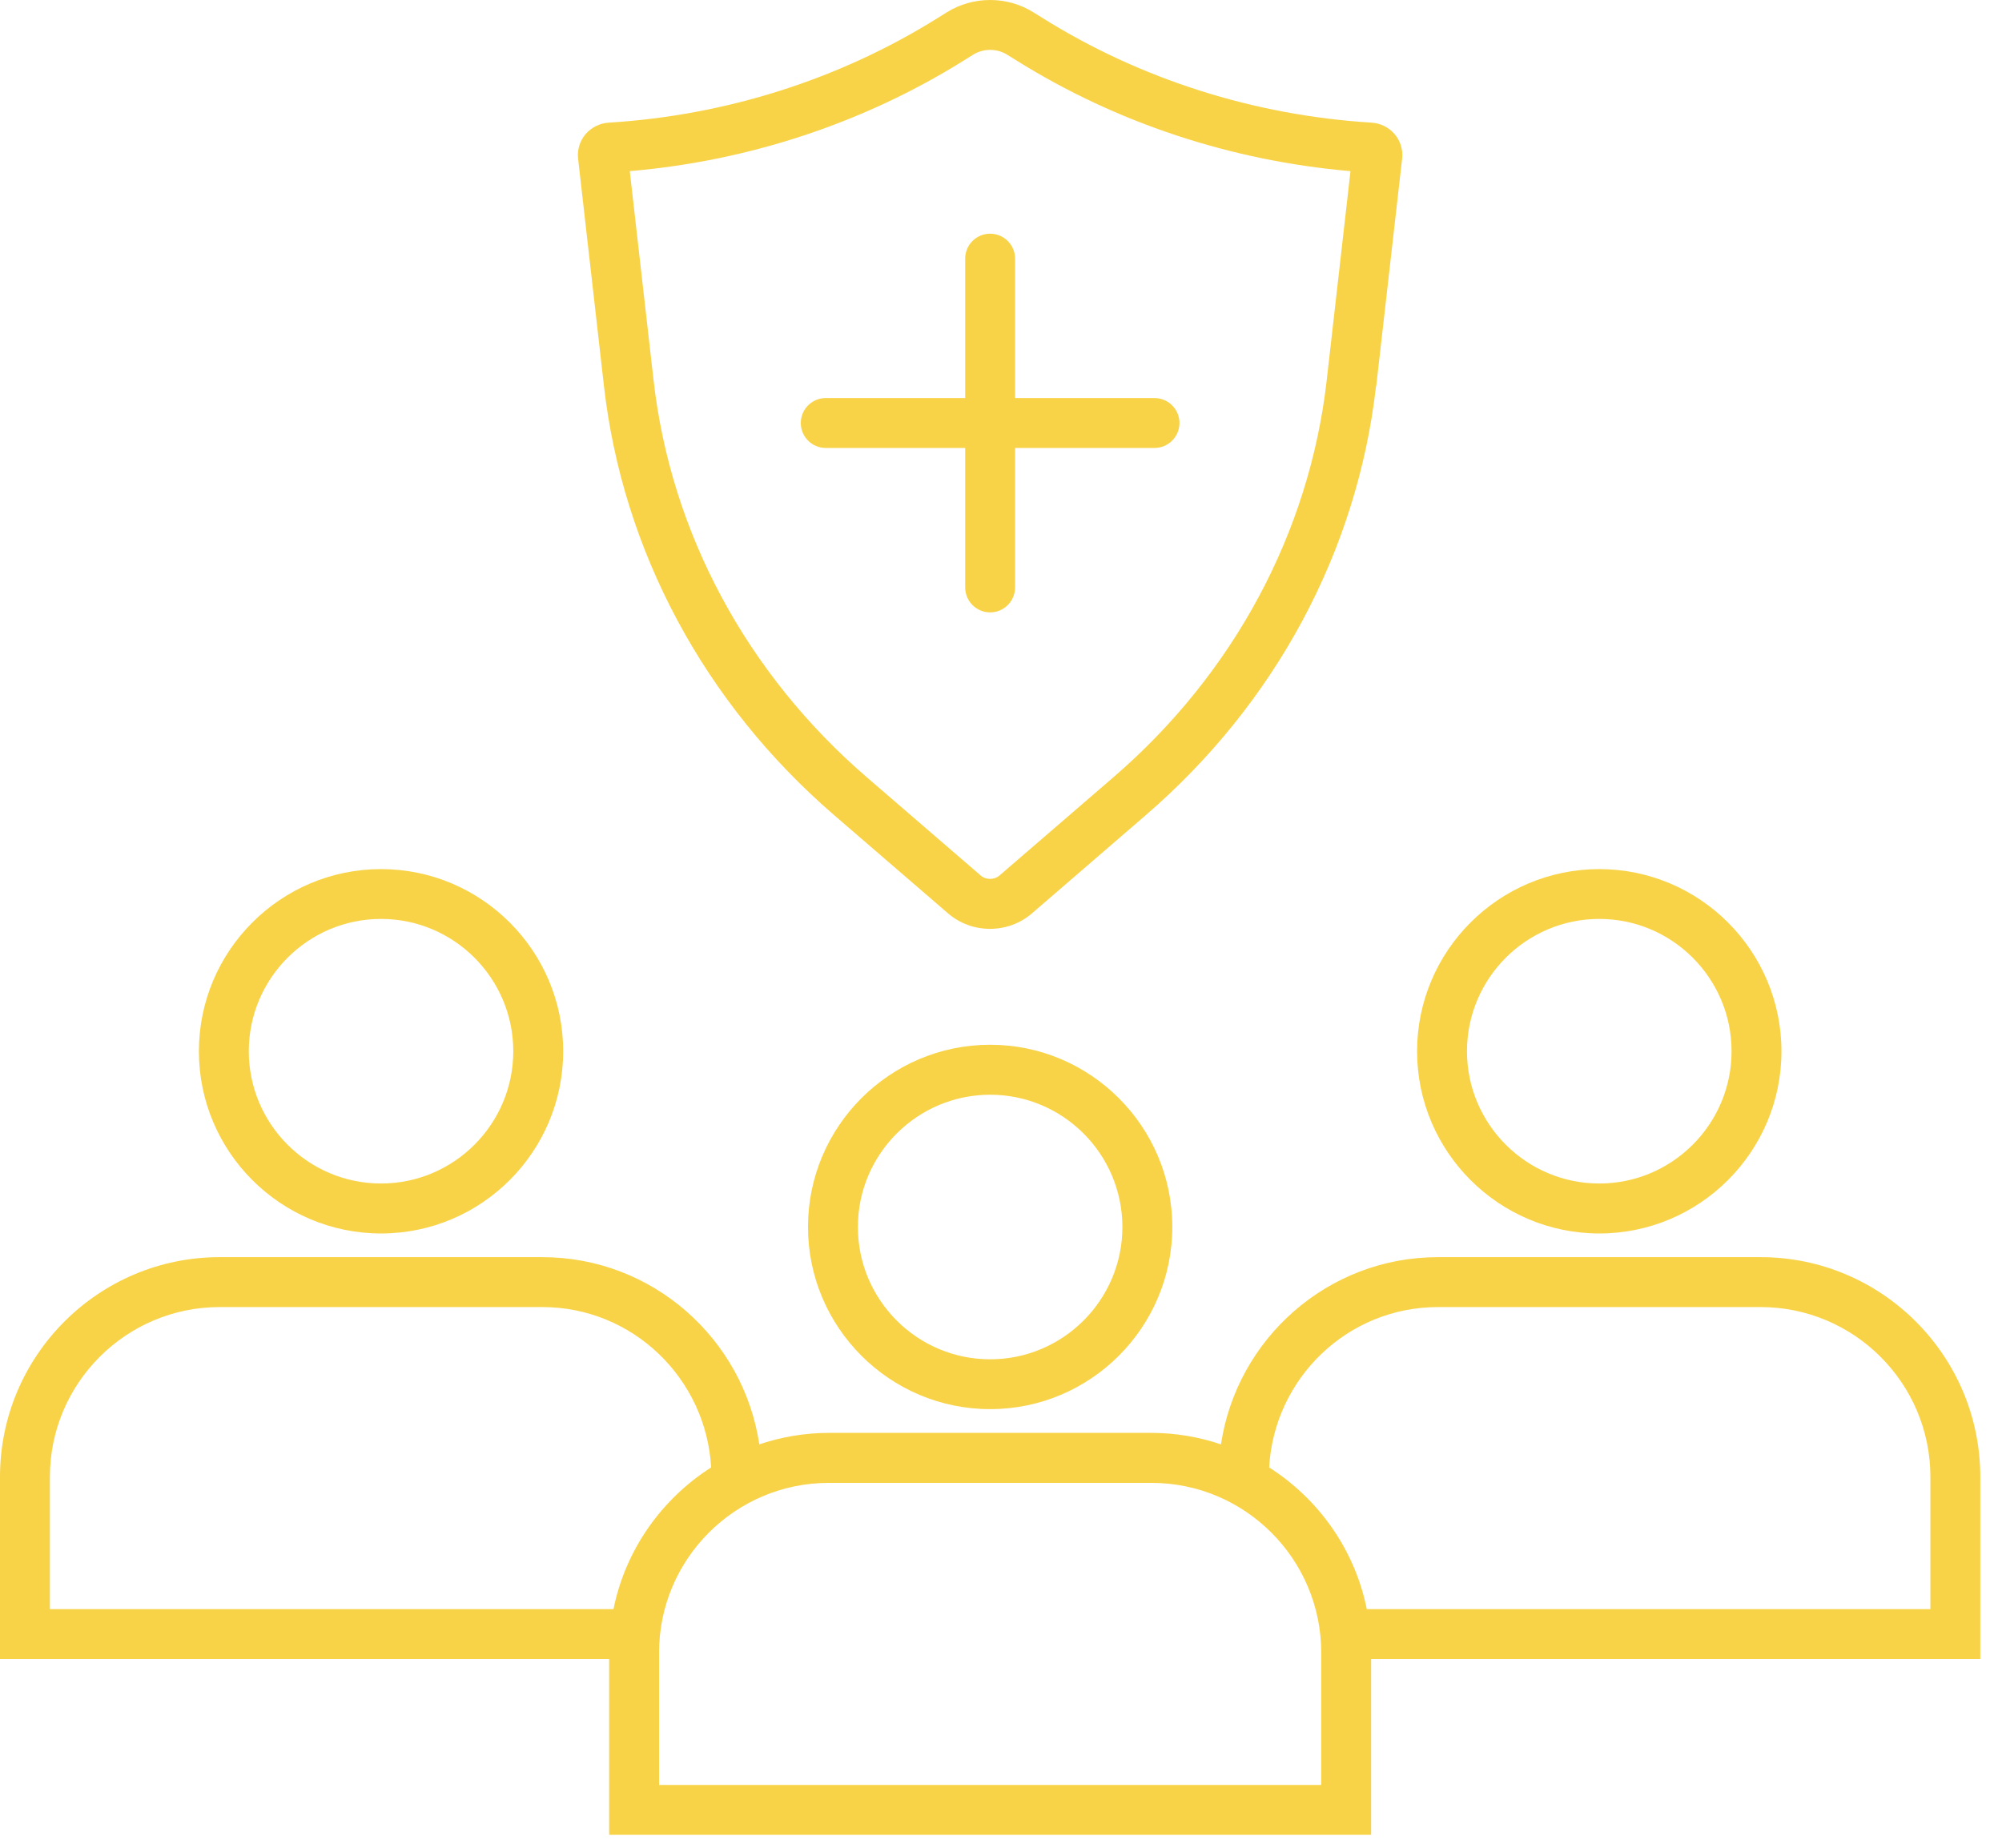
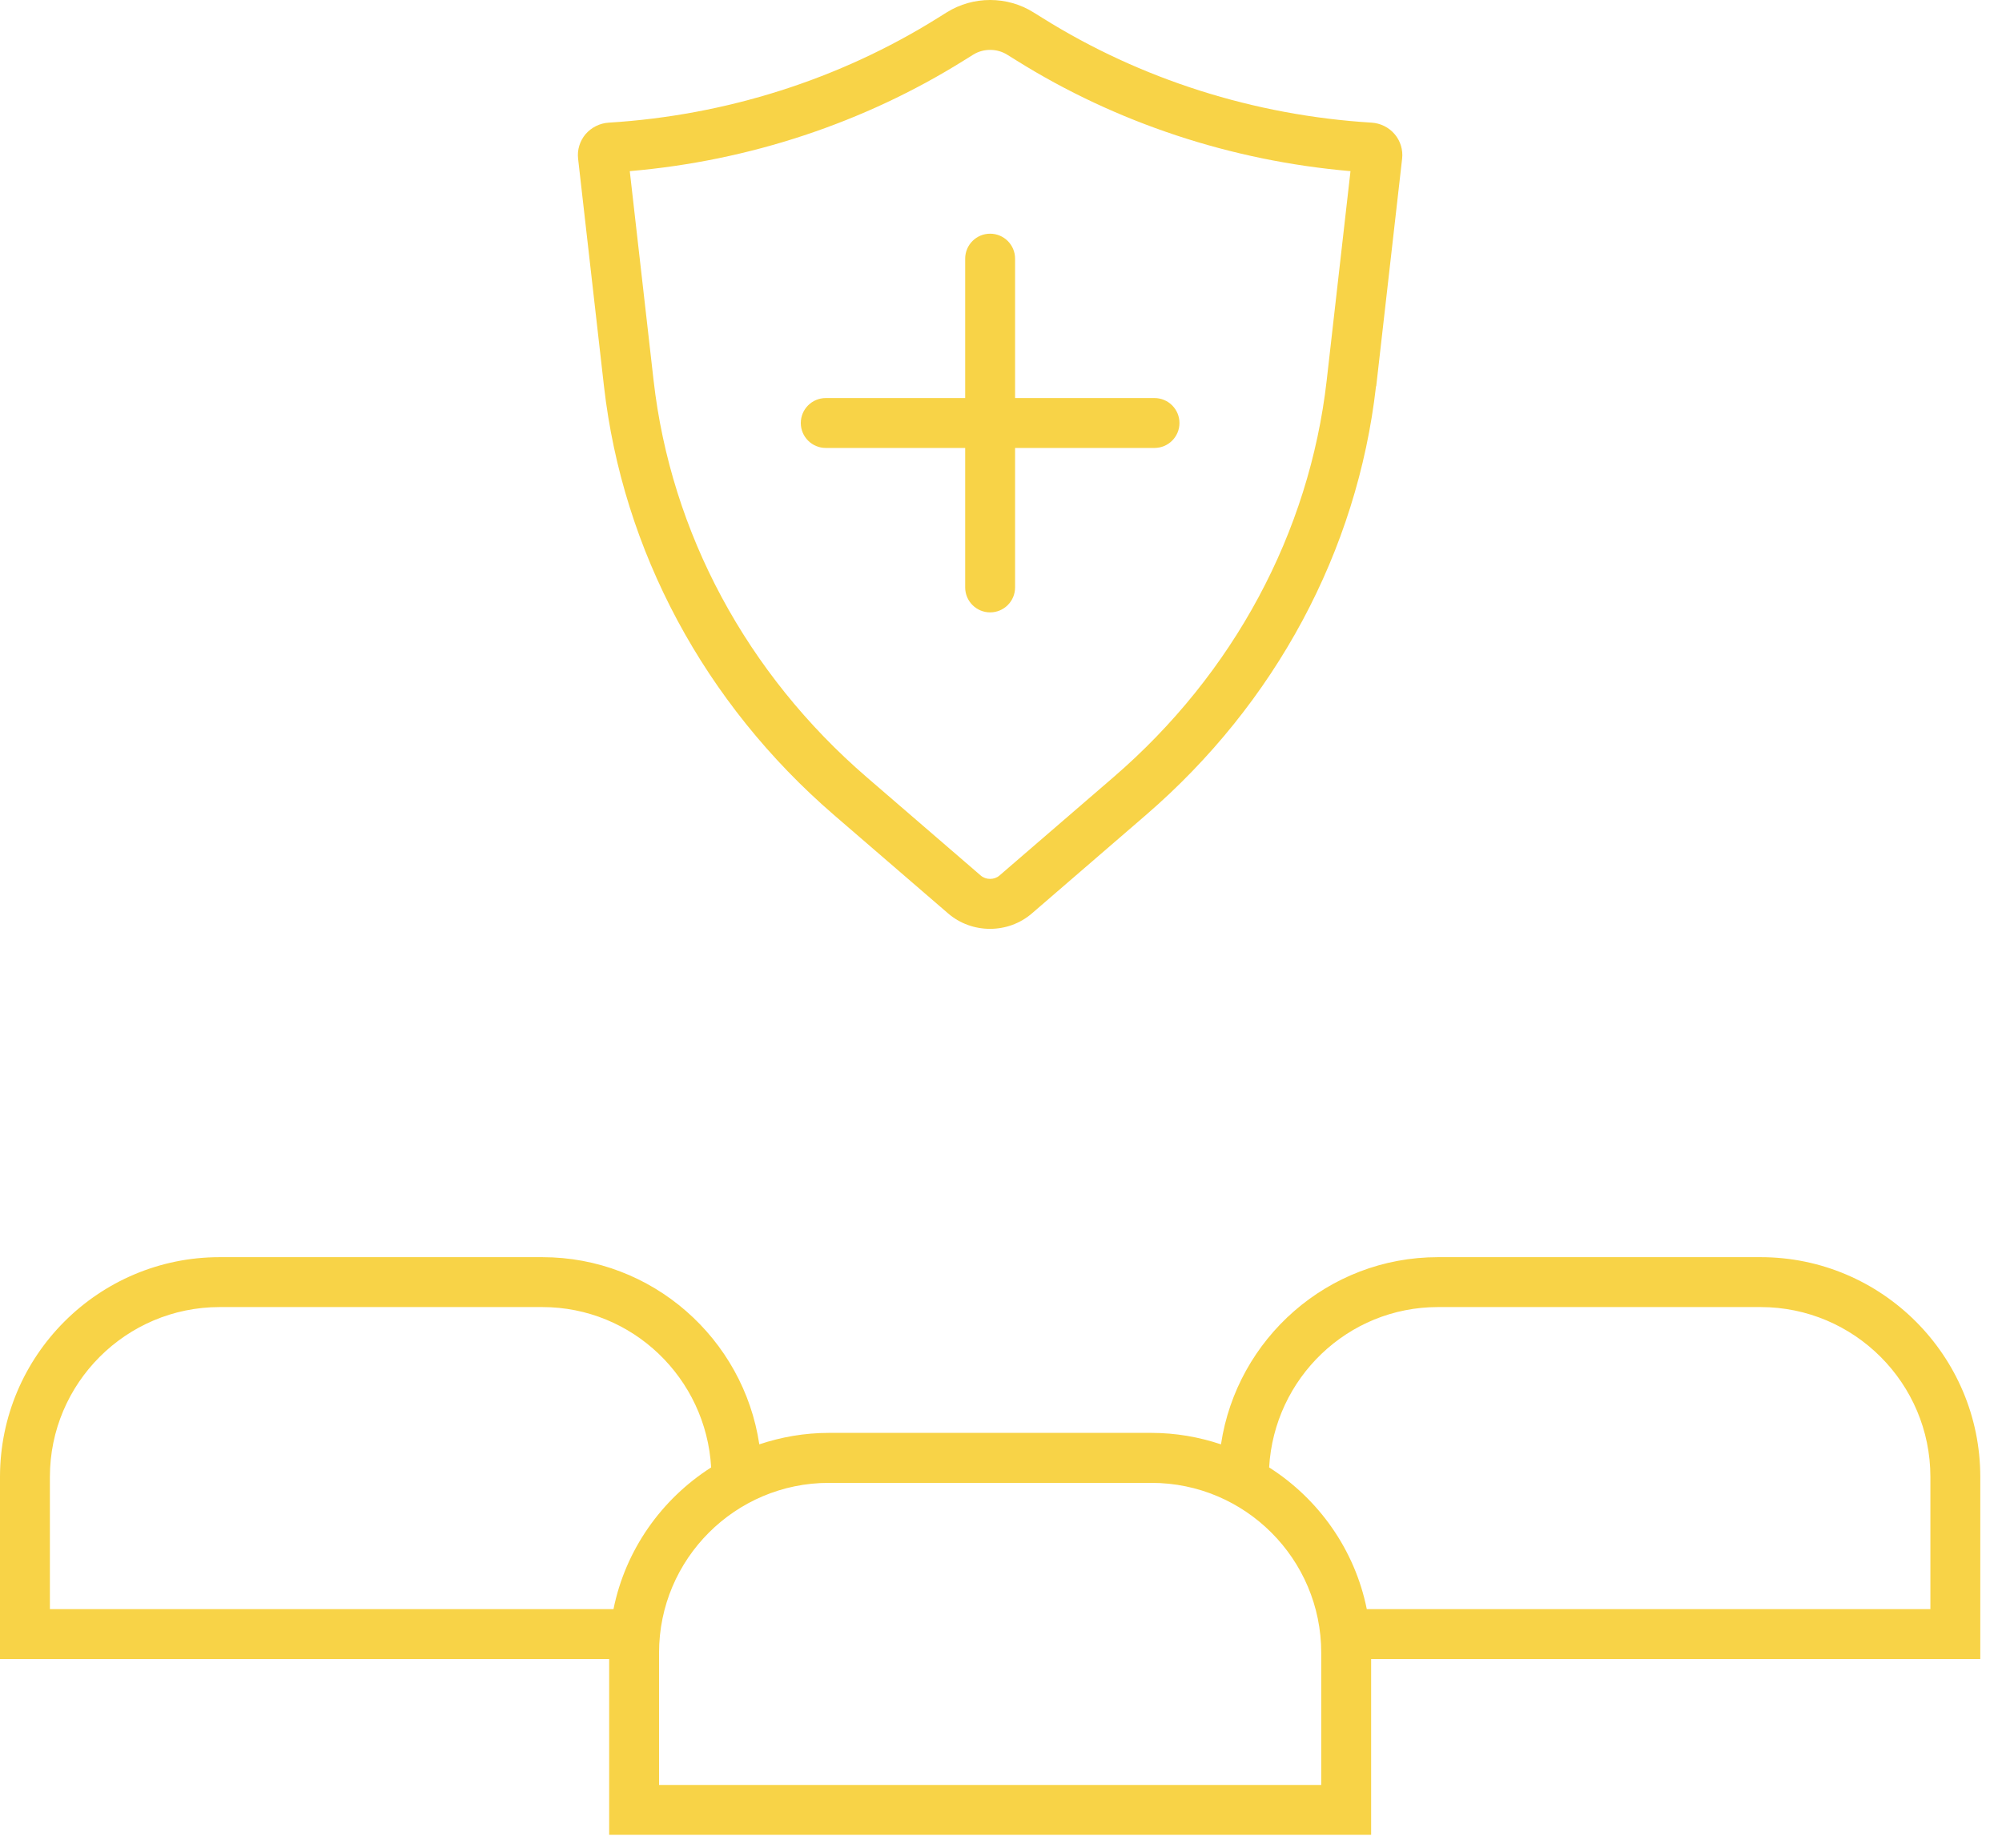
<svg xmlns="http://www.w3.org/2000/svg" width="91" height="84" viewBox="0 0 91 84" fill="none">
-   <path d="M45.007 47.495C40.441 47.495 36.727 51.213 36.727 55.778C36.727 60.343 40.441 64.06 45.007 64.06C49.573 64.06 53.286 60.343 53.286 55.778C53.286 51.213 49.57 47.495 45.007 47.495ZM45.007 61.795C41.693 61.795 38.995 59.096 38.995 55.781C38.995 52.466 41.693 49.767 45.007 49.767C48.321 49.767 51.018 52.466 51.018 55.781C51.018 59.096 48.321 61.795 45.007 61.795Z" fill="#F8D347" />
-   <path d="M72.695 56.074C77.261 56.074 80.975 52.357 80.975 47.792C80.975 43.227 77.261 39.51 72.695 39.51C68.129 39.51 64.413 43.227 64.413 47.792C64.413 52.357 68.129 56.074 72.695 56.074ZM72.695 41.775C76.009 41.775 78.707 44.474 78.707 47.789C78.707 51.104 76.009 53.803 72.695 53.803C69.381 53.803 66.681 51.104 66.681 47.789C66.681 44.474 69.378 41.775 72.695 41.775Z" fill="#F8D347" />
  <path d="M80.028 57.151H65.363C60.361 57.151 56.219 60.854 55.499 65.661C54.504 65.328 53.443 65.14 52.339 65.14H37.674C36.57 65.14 35.509 65.328 34.514 65.661C33.794 60.854 29.651 57.151 24.65 57.151H9.985C4.478 57.151 0 61.631 0 67.14V75.422H27.689V83.411H62.324V75.422H90.013V67.14C90.013 61.631 85.534 57.151 80.028 57.151ZM2.268 73.153V67.14C2.268 62.884 5.73 59.42 9.985 59.42H24.65C28.756 59.42 32.095 62.657 32.325 66.71C30.075 68.147 28.43 70.452 27.886 73.153H2.268ZM60.056 81.146H29.957V75.132C29.957 70.876 33.419 67.412 37.674 67.412H52.339C56.594 67.412 60.056 70.876 60.056 75.132V81.146ZM87.745 73.153H62.127C61.583 70.449 59.938 68.144 57.688 66.71C57.918 62.657 61.253 59.42 65.363 59.42H80.028C84.283 59.42 87.745 62.884 87.745 67.14V73.153Z" fill="#F8D347" />
-   <path d="M17.32 56.074C21.886 56.074 25.599 52.357 25.599 47.792C25.599 43.227 21.886 39.51 17.32 39.51C12.754 39.51 9.041 43.227 9.041 47.792C9.041 52.357 12.754 56.074 17.32 56.074ZM17.32 41.775C20.634 41.775 23.331 44.474 23.331 47.789C23.331 51.104 20.634 53.803 17.32 53.803C14.006 53.803 11.309 51.104 11.309 47.789C11.309 44.474 14.006 41.775 17.32 41.775Z" fill="#F8D347" />
  <path d="M62.556 17.554L63.733 7.212C63.778 6.815 63.657 6.41 63.397 6.104C63.134 5.79 62.747 5.599 62.339 5.575C57.011 5.248 51.843 3.603 47.401 0.826L46.978 0.563C45.78 -0.188 44.232 -0.188 43.032 0.563L42.611 0.826C38.166 3.603 33.002 5.248 27.677 5.575C27.265 5.599 26.878 5.793 26.612 6.104C26.355 6.413 26.231 6.815 26.277 7.212L27.453 17.554C28.306 25.044 32.022 31.971 37.915 37.056L43.095 41.524C43.639 41.993 44.32 42.226 45 42.226C45.681 42.226 46.361 41.993 46.905 41.524L52.082 37.056C57.978 31.971 61.695 25.044 62.547 17.554H62.556ZM50.609 35.335L45.429 39.803C45.194 40.006 44.816 40.006 44.58 39.803L39.4 35.335C33.939 30.625 30.495 24.218 29.709 17.297L28.626 7.78C34.042 7.317 39.276 5.584 43.815 2.747L44.238 2.484C44.698 2.196 45.315 2.196 45.777 2.484L46.201 2.747C50.736 5.584 55.968 7.314 61.386 7.78L60.304 17.297C59.514 24.218 56.073 30.625 50.609 35.335Z" fill="#F8D347" />
  <path d="M45.006 10.624C44.38 10.624 43.872 11.132 43.872 11.758V18.096H37.534C36.908 18.096 36.4 18.604 36.4 19.23C36.4 19.856 36.908 20.364 37.534 20.364H43.872V26.705C43.872 27.331 44.38 27.839 45.006 27.839C45.632 27.839 46.14 27.331 46.14 26.705V20.364H52.478C53.104 20.364 53.612 19.856 53.612 19.23C53.612 18.604 53.104 18.096 52.478 18.096H46.14V11.758C46.14 11.132 45.632 10.624 45.006 10.624Z" fill="#F8D347" />
</svg>